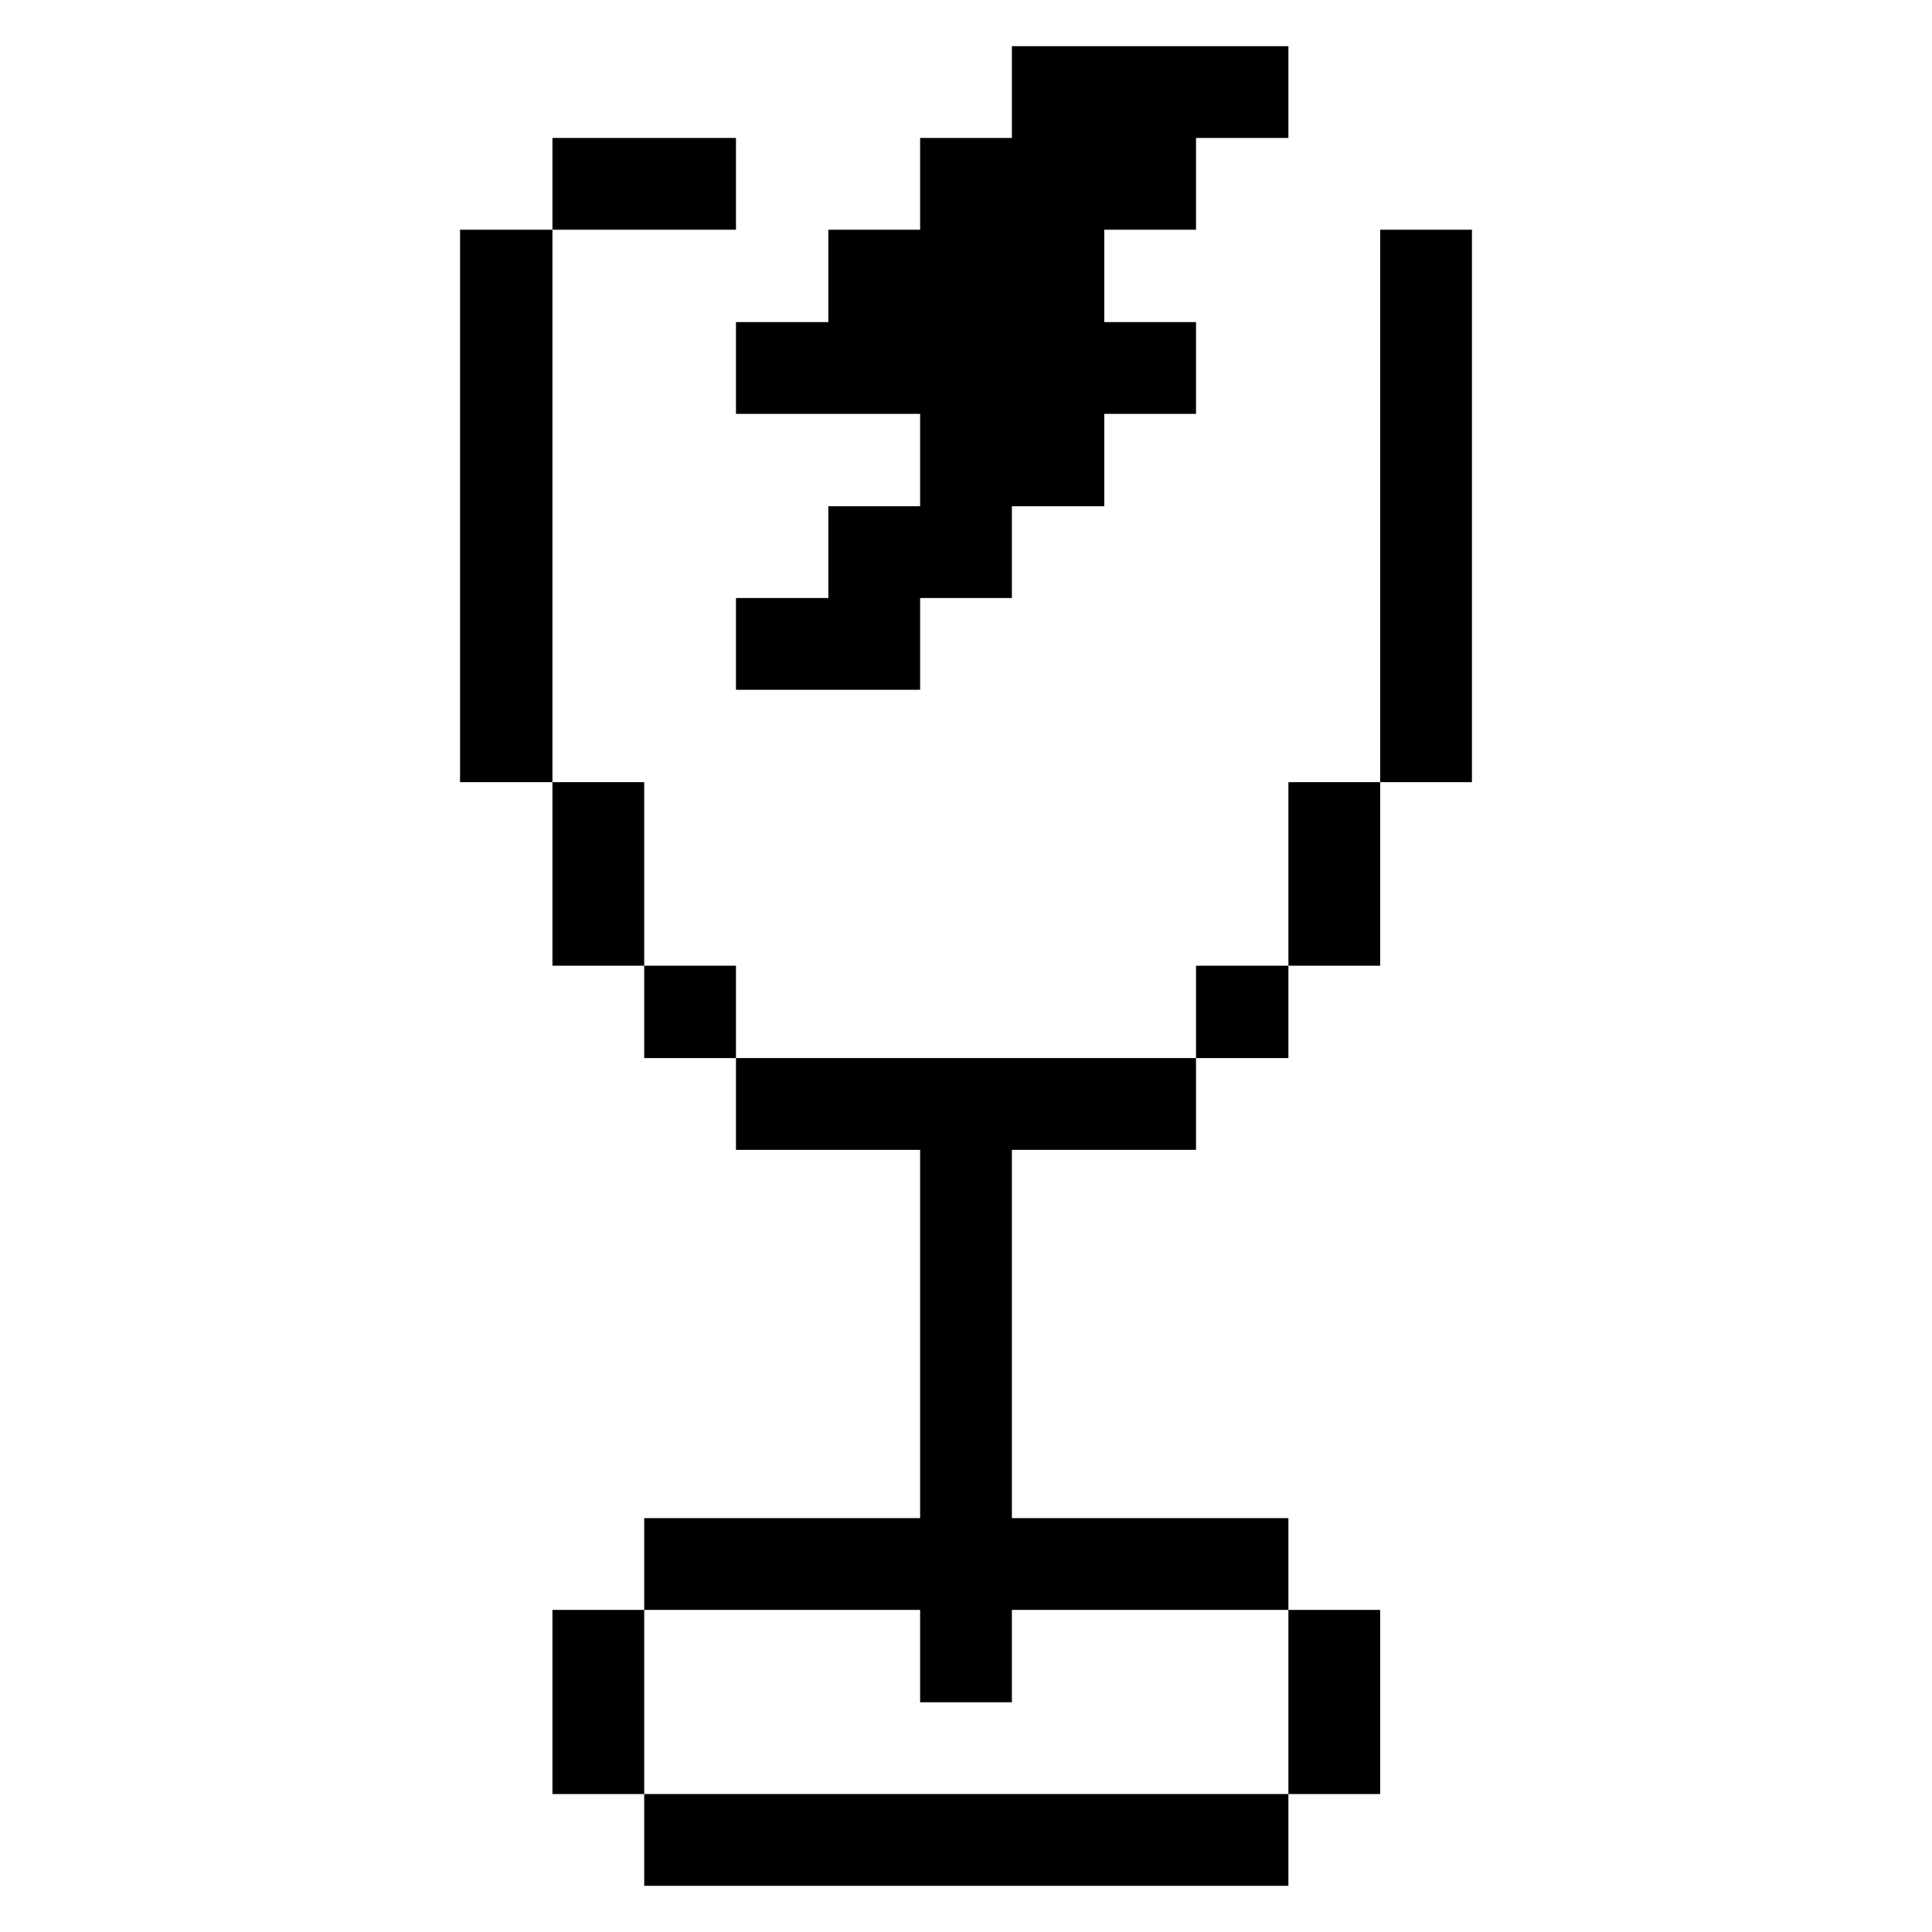
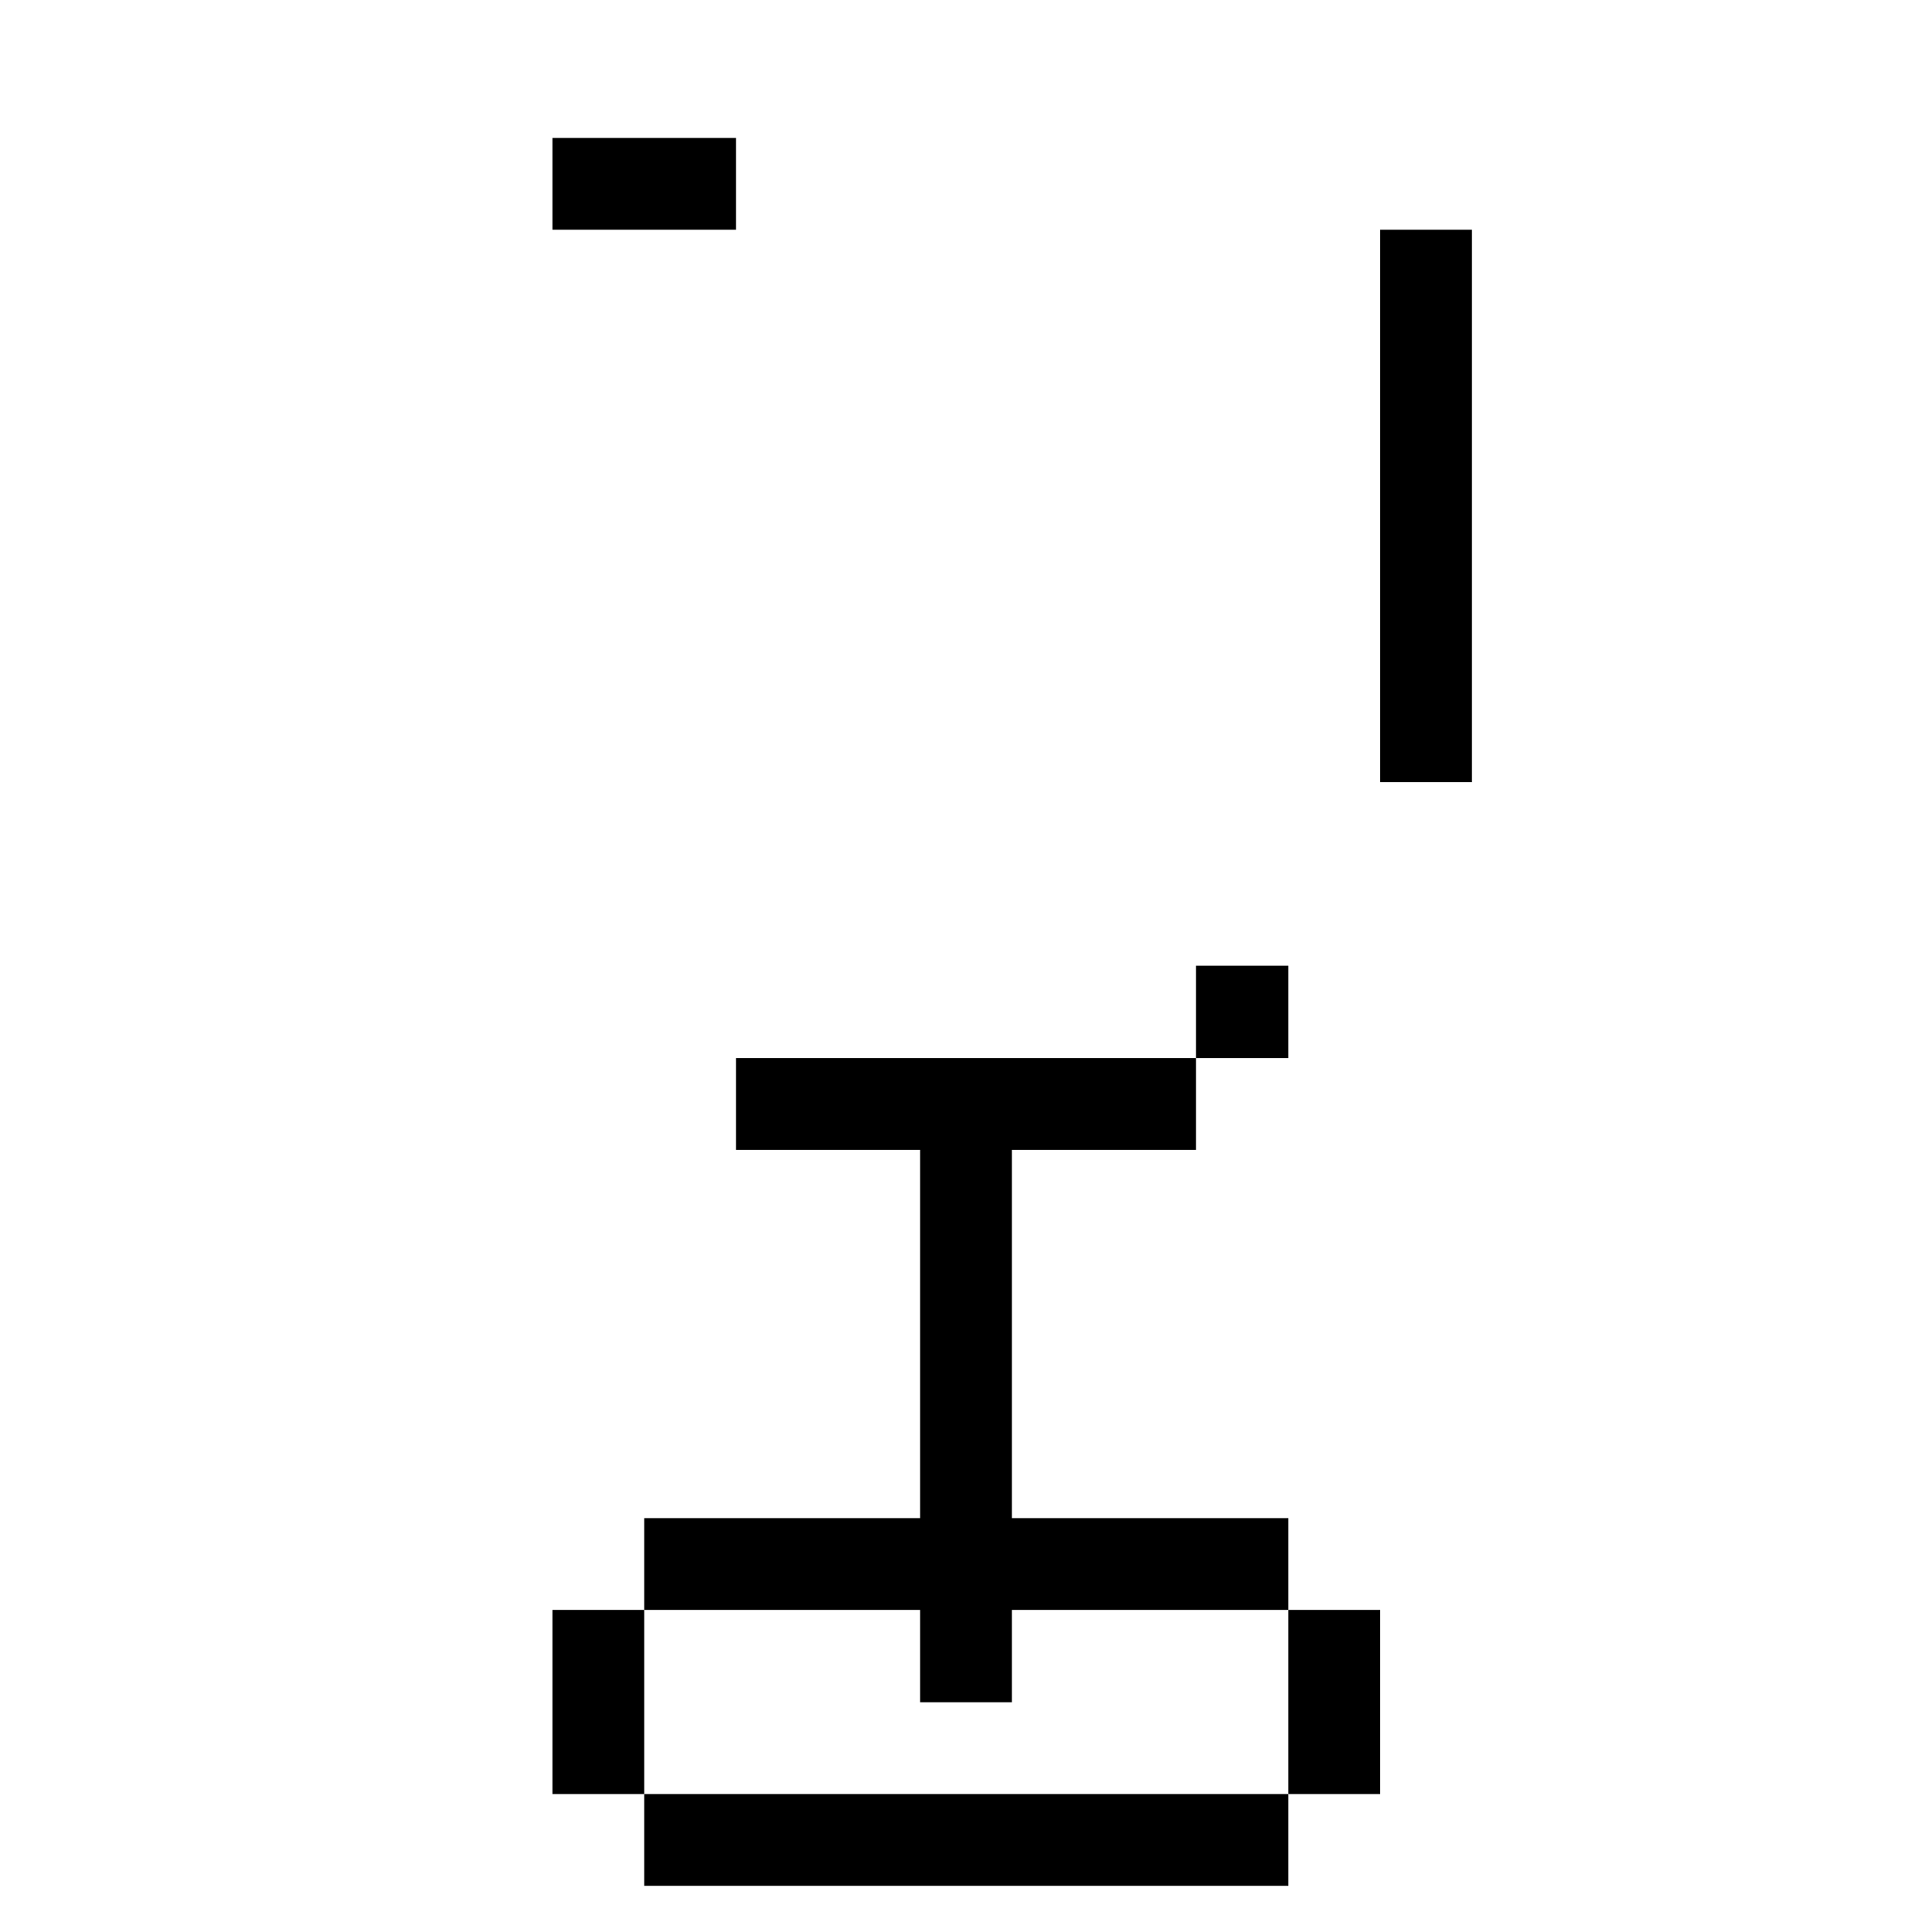
<svg xmlns="http://www.w3.org/2000/svg" viewBox="0 0 32 32" id="Shopping-Shipping-Crack-2--Streamline-Pixel">
  <desc>
    Shopping Shipping Crack 2 Streamline Icon: https://streamlinehq.com
  </desc>
  <title>shopping-shipping-crack-2</title>
  <g>
    <path d="M22.86 3.805h1.52v9.15h-1.52Z" fill="#000000" stroke-width="1" />
    <path d="M21.34 26.665h1.52v3.05h-1.52Z" fill="#000000" stroke-width="1" />
-     <path d="M21.34 12.955h1.52v3.04h-1.52Z" fill="#000000" stroke-width="1" />
    <path d="M19.81 15.995h1.53v1.53h-1.53Z" fill="#000000" stroke-width="1" />
    <path d="M10.67 29.715h10.67v1.52H10.67Z" fill="#000000" stroke-width="1" />
    <path d="m12.19 17.525 0 1.52 3.05 0 0 6.1 -4.57 0 0 1.52 4.57 0 0 1.53 1.52 0 0 -1.53 4.58 0 0 -1.52 -4.58 0 0 -6.1 3.05 0 0 -1.52 -7.62 0z" fill="#000000" stroke-width="1" />
-     <path d="m19.81 3.805 0 -1.52 1.53 0 0 -1.52 -4.58 0 0 1.52 -1.52 0 0 1.52 -1.52 0 0 1.53 -1.53 0 0 1.52 3.05 0 0 1.53 -1.52 0 0 1.52 -1.53 0 0 1.52 3.05 0 0 -1.52 1.52 0 0 -1.52 1.53 0 0 -1.53 1.52 0 0 -1.52 -1.52 0 0 -1.53 1.52 0z" fill="#000000" stroke-width="1" />
-     <path d="M10.67 15.995h1.52v1.53h-1.52Z" fill="#000000" stroke-width="1" />
    <path d="M9.15 2.285h3.04v1.52H9.15Z" fill="#000000" stroke-width="1" />
    <path d="M9.15 26.665h1.52v3.05H9.15Z" fill="#000000" stroke-width="1" />
-     <path d="M9.15 12.955h1.52v3.04H9.15Z" fill="#000000" stroke-width="1" />
-     <path d="M7.62 3.805h1.53v9.15H7.62Z" fill="#000000" stroke-width="1" />
  </g>
</svg>